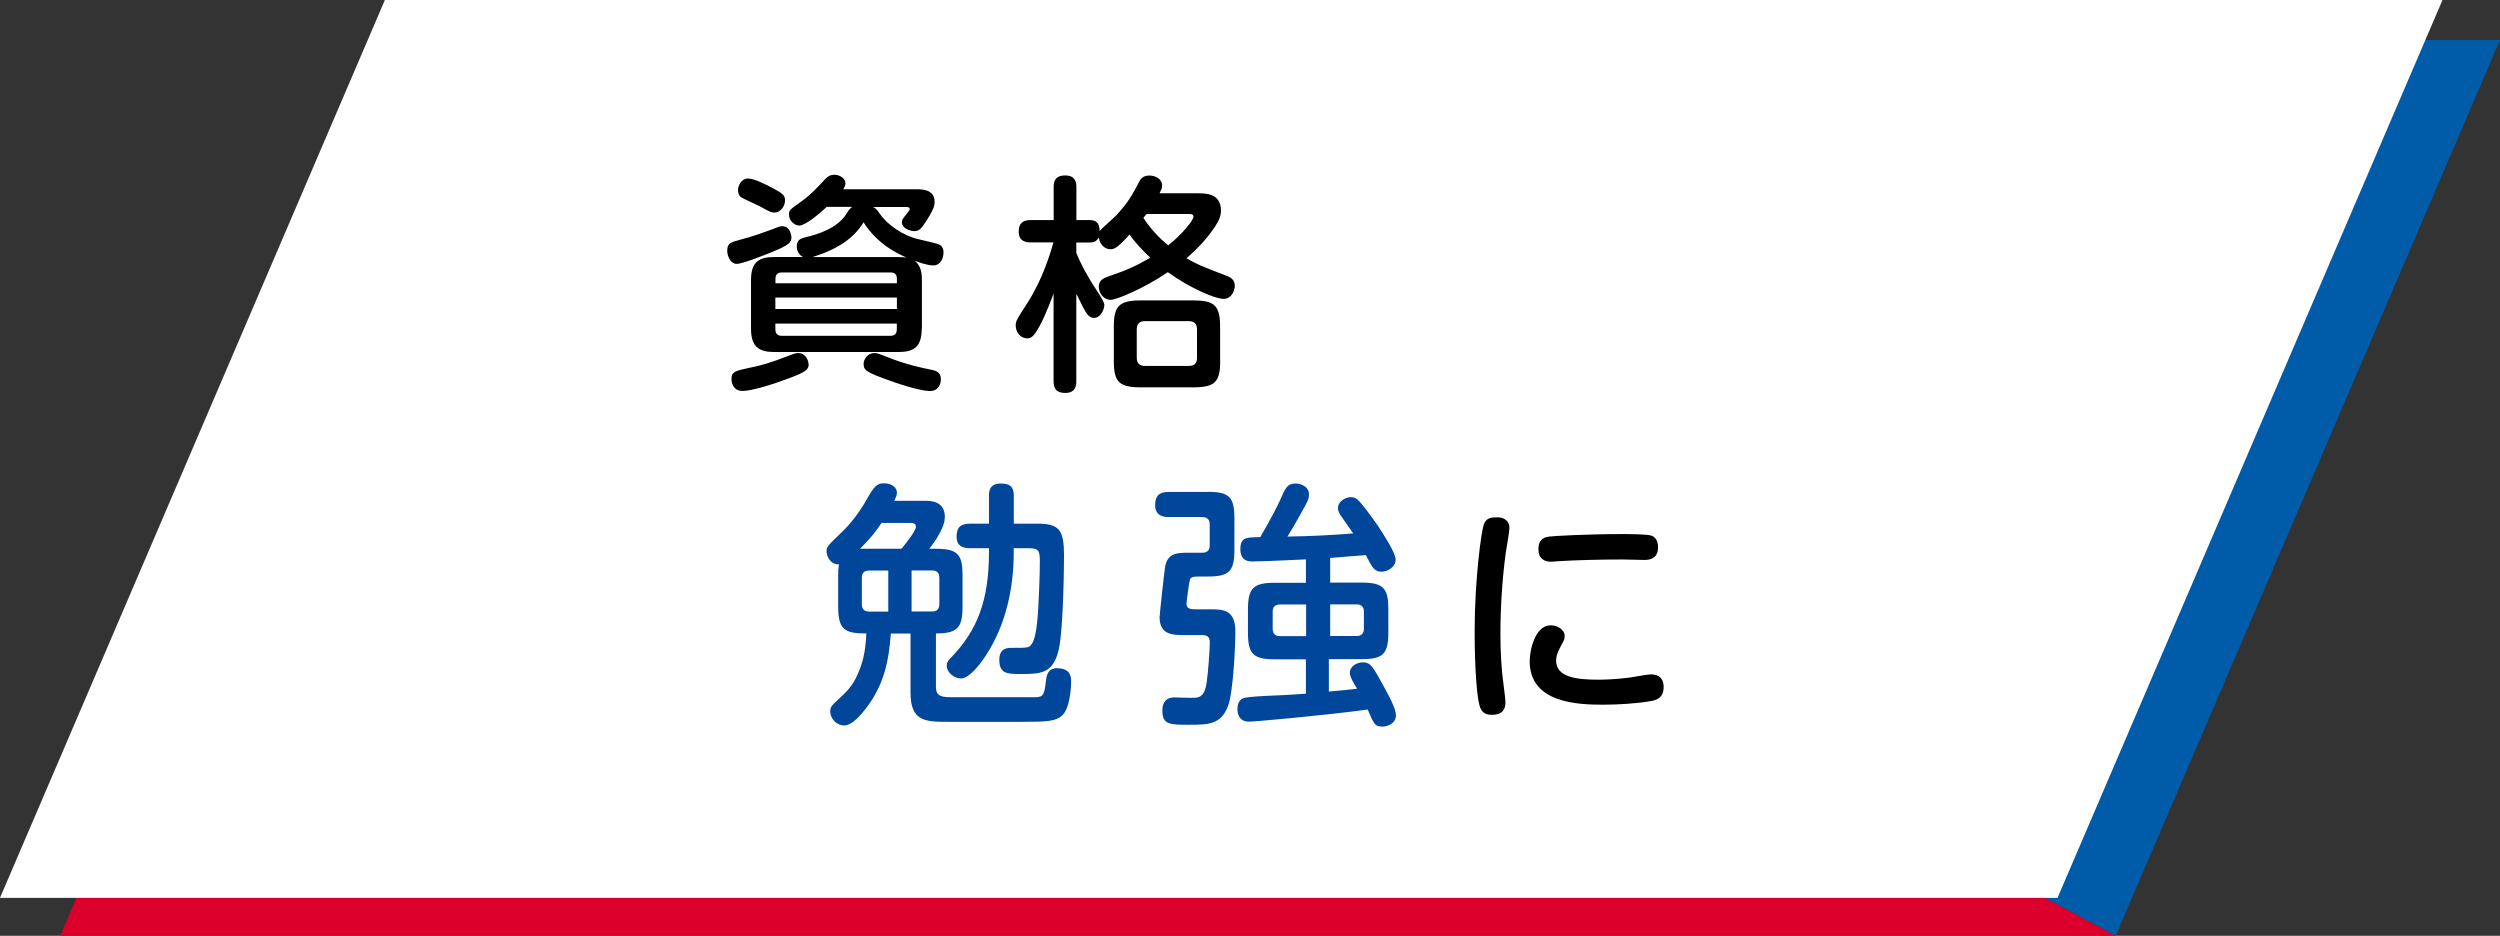
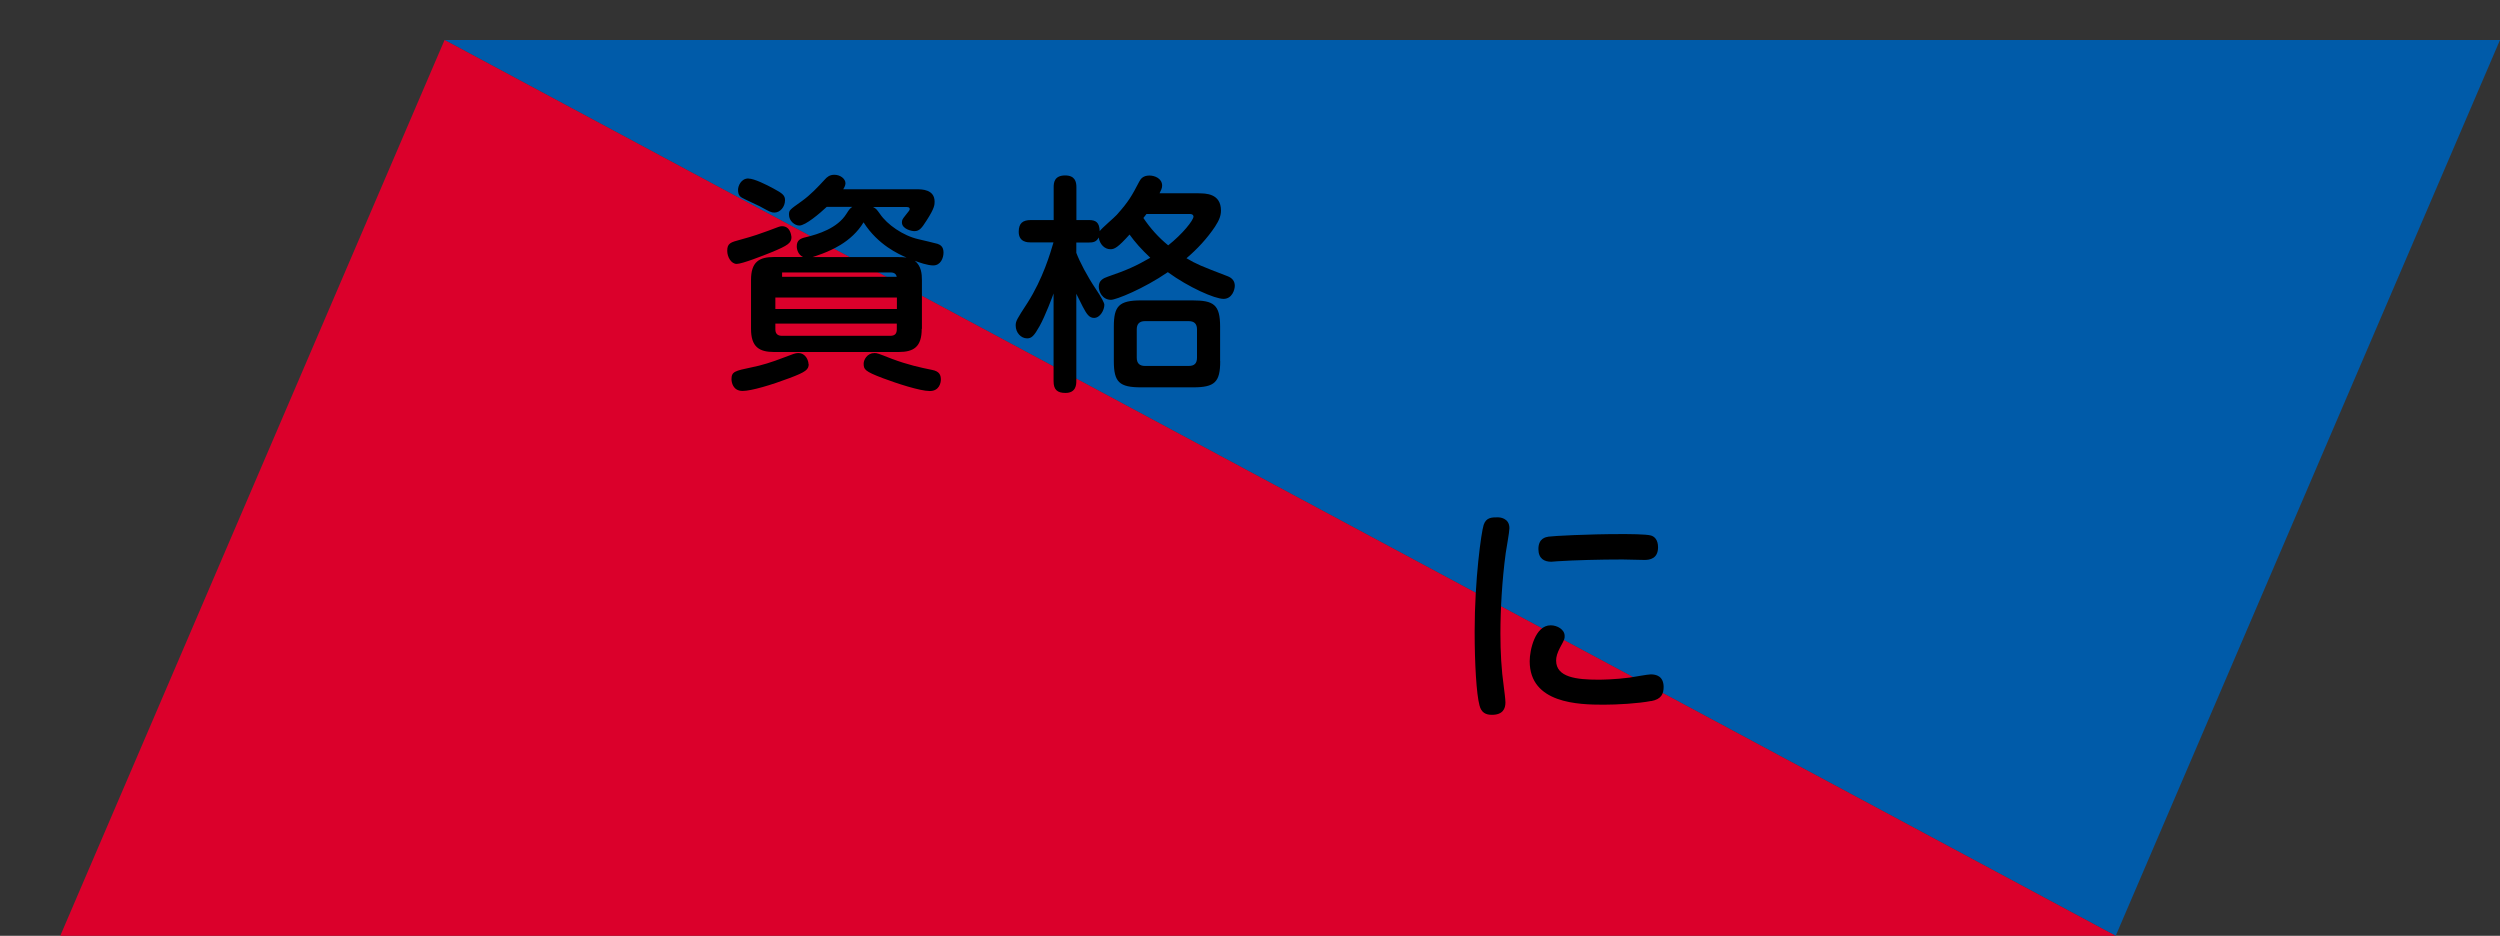
<svg xmlns="http://www.w3.org/2000/svg" id="_レイヤー_2" viewBox="0 0 263.91 98.79">
  <rect x="0" y="0" width="263.91" height="98.79" fill="#333333" stroke="none" />
  <defs>
    <style>.cls-1,.cls-2,.cls-3,.cls-4,.cls-5{stroke-width:0px;}.cls-2{fill:#db002b;}.cls-3{fill:#fff;}.cls-4{fill:#00469b;}.cls-5{fill:#005ba9;}</style>
  </defs>
  <g id="_変更箇所">
    <polyline class="cls-5" points="223.34 98.79 263.91 4.22 46.93 4.22" />
    <polyline class="cls-2" points="46.93 4.22 6.36 98.79 223.34 98.79" />
-     <polygon class="cls-3" points="257.84 0 40.63 0 0 94.78 217.2 94.78 257.84 0" />
-     <path class="cls-1" d="m81.39,26.65c-.8.32-3.04,1.21-3.62,1.21s-1-.73-1-1.38c0-.8.34-.9,1.43-1.19,1.34-.36,2.16-.66,2.87-.92,1.19-.44,1.24-.49,1.48-.49.87,0,.97.92,1,1.14,0,.61-.32.88-2.16,1.63Zm3.98,11.78c0,.58-.29.83-2.02,1.48-1.87.71-4.03,1.36-4.96,1.36-1.04,0-1.17-.95-1.17-1.24,0-.8.34-.88,2.16-1.26.97-.19,2.09-.53,3.4-1.04.95-.36,1.17-.46,1.48-.46.83,0,1.09.83,1.09,1.17Zm-6.36-19.58c.61,0,1.92.66,2.62,1.04,1,.53,1.24.75,1.24,1.24,0,.73-.53,1.31-1.12,1.31-.34,0-.46-.07-1.58-.68-.29-.15-1.63-.75-1.87-.9-.15-.1-.39-.24-.39-.83,0-.39.32-1.19,1.09-1.19Zm18.29,15.86c0,1.9-.83,2.45-2.45,2.45h-13.12c-1.6,0-2.45-.54-2.45-2.45v-5.15c0-1.92.85-2.43,2.45-2.43h3.04c-.51-.24-.66-.78-.66-1.12,0-.63.34-.83.95-.97,1.34-.32,3.33-.95,4.28-2.45.34-.54.39-.58.63-.75h-2.7c-.7.66-2.23,1.97-2.89,1.97-.49,0-1.09-.49-1.09-1.14,0-.49.05-.51,1.34-1.43.95-.68,1.72-1.51,2.43-2.28.24-.27.51-.51,1.02-.51.61,0,1.17.41,1.17.9,0,.24-.15.49-.24.63h7.75c.53,0,1.9,0,1.9,1.31,0,.32,0,.68-.85,1.99-.51.8-.75,1.12-1.29,1.12-.29,0-1.31-.22-1.31-.92,0-.27.07-.36.36-.73.41-.51.46-.56.46-.68,0-.22-.24-.22-.44-.22h-3.43c.34.19.36.22.73.73.75,1.12,2.45,2.31,4.06,2.67.27.07,1.9.44,2.02.49.27.1.63.27.63.92,0,.56-.29,1.36-1.09,1.36-.58,0-1.51-.32-1.94-.49.68.54.75,1.38.75,2.04v5.15Zm-2.62-4.81v-.46c0-.44-.19-.68-.68-.68h-11.44c-.46,0-.7.22-.7.68v.46h12.83Zm-12.83,1.51v1.21h12.83v-1.21h-12.83Zm0,2.75v.61c0,.53.32.68.7.68h11.44c.44,0,.68-.2.68-.68v-.61h-12.83Zm13-7.02c.24,0,.51,0,.85.05-.78-.34-3.01-1.31-4.54-3.72-.61,1.02-1.51,1.82-2.43,2.38-1.36.83-2.75,1.21-2.96,1.29h9.08Zm-2.57,10.13c.34,0,.36.02,1.87.61,1.68.63,3.01.92,4.25,1.17.8.15.92.58.92,1.02,0,.32-.15,1.21-1.17,1.21s-3.47-.8-4.96-1.36c-1.92-.73-2.02-.92-2.02-1.55,0-.36.36-1.09,1.09-1.09Z" />
+     <path class="cls-1" d="m81.39,26.65c-.8.32-3.04,1.21-3.62,1.21s-1-.73-1-1.38c0-.8.34-.9,1.43-1.19,1.34-.36,2.16-.66,2.87-.92,1.19-.44,1.24-.49,1.48-.49.87,0,.97.92,1,1.14,0,.61-.32.88-2.16,1.63Zm3.98,11.78c0,.58-.29.83-2.02,1.48-1.87.71-4.03,1.36-4.96,1.36-1.04,0-1.17-.95-1.17-1.24,0-.8.34-.88,2.16-1.26.97-.19,2.09-.53,3.4-1.04.95-.36,1.17-.46,1.48-.46.83,0,1.09.83,1.09,1.17Zm-6.36-19.58c.61,0,1.92.66,2.62,1.04,1,.53,1.24.75,1.24,1.24,0,.73-.53,1.31-1.12,1.31-.34,0-.46-.07-1.58-.68-.29-.15-1.63-.75-1.87-.9-.15-.1-.39-.24-.39-.83,0-.39.32-1.19,1.09-1.19Zm18.29,15.86c0,1.9-.83,2.45-2.45,2.45h-13.12c-1.6,0-2.45-.54-2.45-2.45v-5.15c0-1.92.85-2.43,2.45-2.43h3.04c-.51-.24-.66-.78-.66-1.12,0-.63.34-.83.95-.97,1.34-.32,3.33-.95,4.28-2.45.34-.54.39-.58.63-.75h-2.7c-.7.66-2.23,1.97-2.89,1.97-.49,0-1.09-.49-1.09-1.14,0-.49.05-.51,1.34-1.43.95-.68,1.72-1.51,2.43-2.28.24-.27.51-.51,1.02-.51.61,0,1.17.41,1.17.9,0,.24-.15.49-.24.63h7.75c.53,0,1.9,0,1.9,1.31,0,.32,0,.68-.85,1.99-.51.8-.75,1.12-1.29,1.12-.29,0-1.31-.22-1.31-.92,0-.27.07-.36.36-.73.41-.51.46-.56.46-.68,0-.22-.24-.22-.44-.22h-3.43c.34.19.36.22.73.73.75,1.12,2.45,2.31,4.06,2.67.27.07,1.9.44,2.02.49.27.1.63.27.63.92,0,.56-.29,1.36-1.09,1.36-.58,0-1.51-.32-1.94-.49.68.54.75,1.38.75,2.04v5.15Zm-2.62-4.81v-.46c0-.44-.19-.68-.68-.68h-11.44v.46h12.83Zm-12.83,1.51v1.21h12.83v-1.21h-12.83Zm0,2.75v.61c0,.53.32.68.7.68h11.44c.44,0,.68-.2.68-.68v-.61h-12.83Zm13-7.02c.24,0,.51,0,.85.05-.78-.34-3.01-1.31-4.54-3.72-.61,1.02-1.51,1.82-2.43,2.38-1.36.83-2.75,1.21-2.96,1.29h9.08Zm-2.57,10.13c.34,0,.36.02,1.87.61,1.68.63,3.01.92,4.25,1.17.8.15.92.58.92,1.02,0,.32-.15,1.21-1.17,1.21s-3.47-.8-4.96-1.36c-1.92-.73-2.02-.92-2.02-1.55,0-.36.36-1.09,1.09-1.09Z" />
    <path class="cls-1" d="m126.53,20.41c.73,0,2.36,0,2.36,1.82,0,.49-.15.97-.63,1.7-.83,1.24-1.87,2.36-3.01,3.33,1.07.63,1.48.8,4.32,1.89.51.19.78.53.78,1.02,0,.39-.27,1.38-1.19,1.38s-3.67-1.21-5.88-2.82c-2.58,1.77-5.47,2.92-6,2.92-.9,0-1.29-.85-1.29-1.38,0-.68.49-.9.97-1.07,1.99-.68,2.96-1.12,4.47-1.99-.97-.92-1.6-1.63-2.19-2.45-1.24,1.38-1.6,1.55-2.02,1.55-.61,0-1.12-.51-1.24-1.24-.24.49-.63.53-1.02.53h-1.34v1.09c.36.95,1.14,2.45,2.04,3.79q.92,1.38.92,1.7c0,.54-.44,1.38-1.09,1.38-.51,0-.78-.41-1.19-1.19-.17-.32-.58-1.14-.68-1.36v9.23c0,.34-.02,1.24-1.14,1.24-.87,0-1.26-.34-1.26-1.24v-9.26c-.1.29-.87,2.36-1.48,3.45-.58,1.04-.85,1.29-1.31,1.29-.66,0-1.21-.61-1.21-1.36,0-.46.12-.66,1.24-2.38,1.65-2.58,2.43-5.3,2.75-6.39h-2.38c-.32,0-1.29,0-1.29-1.12,0-.92.44-1.24,1.29-1.24h2.4v-3.47c0-.44.05-1.24,1.21-1.24,1.04,0,1.19.66,1.19,1.24v3.47h1.34c.7,0,1.09.24,1.12,1.17.24-.34,1.58-1.46,1.8-1.72,1.26-1.41,1.58-1.99,2.38-3.52.15-.29.41-.63,1.07-.63.53,0,1.34.29,1.34,1.07,0,.27-.12.49-.27.8h4.13Zm2.28,17.71c0,2.23-.58,2.77-2.87,2.77h-5.47c-2.31,0-2.89-.54-2.89-2.77v-3.64c0-2.16.53-2.77,2.89-2.77h5.39c2.26,0,2.94.44,2.94,2.77v3.64Zm-2.45-3.35c0-.56-.27-.87-.87-.87h-4.62c-.61,0-.87.32-.87.87v2.99c0,.61.32.87.87.87h4.62c.61,0,.87-.29.87-.87v-2.99Zm-5.34-12.17c-.12.17-.15.19-.32.41.73,1.09,1.6,2.06,2.62,2.89,1.51-1.19,2.67-2.65,2.67-3.04,0-.1-.07-.27-.39-.27h-4.59Z" />
-     <path class="cls-4" d="m98.77,57.93c2.35,0,2.84.6,2.84,2.82v3.28c0,2.19-.49,2.84-2.81,2.84v5.66c0,1.07.79,1.07,1.78,1.07h8.69c.93,0,.98-.33,1.15-1.8.08-.57.22-1.26,1.17-1.26,1.48,0,1.48,1.01,1.48,1.39,0,.98-.19,2.76-.85,3.5-.68.74-1.72.77-4.43.77h-7.6c-2.46,0-4.07,0-4.07-3.06v-6.26h-2.08c-.22,2.95-.71,5.36-2.6,7.87-.63.82-1.53,1.83-2.32,1.83-.9,0-1.48-.82-1.48-1.48,0-.33.08-.52.38-.82,1.42-1.31,1.91-1.78,2.46-2.98.6-1.29.87-2.43.98-4.43-2.27,0-2.98-.36-2.98-2.84v-3.28c0-.3,0-.63.08-1.18-.9.05-1.31-.85-1.31-1.39,0-.46.16-.6,1.61-2,.85-.79,1.94-2.19,2.62-3.44.82-1.45,1.12-1.72,1.83-1.72.79,0,1.37.41,1.37.98,0,.27-.08.44-.27.87h3.33c.41,0,2,0,2,1.67,0,.6-.22,1.15-.55,1.75-.3.57-.68,1.12-1.09,1.64h.66Zm-2.08-2.32c0-.41-.41-.41-.6-.41h-3.03c-.66.98-1.01,1.45-2.27,2.73h4.37c.41-.49,1.53-1.89,1.53-2.32Zm-2.92,8.94v-4.32h-2.02c-.46,0-.77.19-.77.77v2.79c0,.52.27.77.77.77h2.02Zm2.46,0h2.16c.44,0,.77-.19.77-.77v-2.79c0-.55-.3-.77-.77-.77h-2.16v4.32Zm8.17-12.22c0-.36,0-1.29,1.23-1.29,1.01,0,1.39.36,1.39,1.29v2.95h2.51c2.3,0,2.79.68,2.79,3.33,0,.52-.03,7.68-.57,10.03-.6,2.51-1.97,2.51-3.99,2.51-1.39,0-2.27,0-2.27-1.5,0-1.26.9-1.26,1.31-1.26,1.78,0,1.83,0,2.13-.44.49-.68.6-2.73.68-3.88.03-.68.16-3.14.16-4.75,0-1.2-.11-1.45-1.23-1.45h-1.53v.46c0,3.83-.85,7.68-2.95,10.88-.55.85-1.72,2.41-2.62,2.41-.71,0-1.5-.63-1.5-1.34,0-.38.19-.6.52-.93,2.65-2.76,3.94-5.88,3.94-11.07v-.41h-2c-.36,0-1.42,0-1.42-1.2,0-.93.35-1.39,1.42-1.39h2v-2.95Z" />
-     <path class="cls-4" d="m127.5,51.92c2.27,0,2.81.55,2.81,2.81v3.31c0,2.3-.57,2.82-2.84,2.82h-1.01c-.46,0-.77.05-.85.35-.08.22-.36,2.32-.36,2.54,0,.49.41.57.9.57h1.75c1.31,0,2.51.14,2.51,2.32,0,1.53-.22,6.42-.77,7.87-.74,2-2.13,2-4.13,2s-2.81,0-2.81-1.5c0-.93.46-1.39,1.26-1.39.35,0,1.97.08,2.3.03.82-.11.98-.79,1.12-1.61.14-.85.33-3.53.33-4.18,0-.49-.11-.82-.82-.82h-1.8c-1.28,0-2.68,0-2.68-1.89,0-.22.52-5.11.6-5.41.3-1.39,1.31-1.39,2.51-1.39h1.39c.6,0,.79-.33.79-.76v-2.24c0-.38-.16-.77-.79-.77h-3.55c-.33,0-1.42,0-1.42-1.26,0-.98.44-1.39,1.42-1.39h4.13Zm10.38,7.13c-3.44.16-4.95.22-5.68.22-.38,0-1.26-.03-1.26-1.31s.68-1.23,2.1-1.26c1.18-2.02,1.86-3.39,2.08-3.88.55-1.28.77-1.78,1.64-1.78.55,0,1.42.3,1.42,1.15,0,.38-.11.66-.25.9-.16.33-1.31,2.43-2.02,3.55,2.35-.03,4.56-.14,6.94-.33-.16-.25-1.01-1.45-1.2-1.72-.19-.27-.41-.6-.41-.93,0-.77.82-1.18,1.37-1.18.3,0,.52.11.68.25.38.3,1.39,1.64,2.21,2.84.55.85,1.83,2.79,1.83,3.5,0,.76-.79,1.28-1.5,1.28s-.98-.41-1.64-1.75c-.77.05-3.2.25-3.77.3v2.6h3.33c2.3,0,2.81.6,2.81,2.84v2.4c0,2.3-.55,2.84-2.81,2.84h-3.47v3.42c1.72-.14,1.8-.16,2.98-.3-.05-.08-.08-.16-.19-.3-.57-.96-.57-1.2-.57-1.39,0-.74.82-1.09,1.37-1.09.63,0,.93.25,1.58,1.42,1.2,2.13,1.91,3.44,1.91,4.18,0,.9-.98,1.18-1.39,1.18-.82,0-.9-.19-1.59-1.8-4.37.6-11.92,1.28-12.52,1.28-1.15,0-1.23-.98-1.23-1.34,0-.19.03-.88.57-1.12.41-.19,2.71-.27,3.33-.3,1.12-.03,2.73-.16,3.33-.19v-3.63h-3.28c-2.3,0-2.84-.57-2.84-2.84v-2.4c0-2.27.55-2.84,2.84-2.84h3.28v-2.46Zm0,8.09v-3.33h-2.76c-.68,0-.77.44-.77.77v1.78c0,.49.22.79.77.79h2.76Zm2.54,0h2.79c.46,0,.77-.22.77-.79v-1.78c0-.49-.25-.77-.77-.77h-2.79v3.33Z" />
    <path class="cls-1" d="m159.34,55.76c0,.41-.34,2.24-.39,2.62-.39,2.89-.56,5.98-.56,8.53,0,1.89.1,3.79.36,5.61.05.39.17,1.31.17,1.63,0,.66-.27,1.31-1.43,1.31-.66,0-1.12-.24-1.31-1-.32-1.19-.51-4.37-.51-7.8,0-5.51.7-10.47.95-11.25.27-.8.85-.8,1.53-.8.12,0,1.19.05,1.19,1.14Zm14.96,18.24c-1.38.27-3.62.39-5,.39-2.65,0-7.82-.12-7.82-4.59,0-1.19.58-3.79,2.21-3.79.7,0,1.48.44,1.48,1.12,0,.32,0,.34-.49,1.24-.29.56-.41.97-.41,1.36,0,1.77,2.14,2.02,4.47,2.02.36,0,1.77-.02,3.28-.22.36-.05,1.92-.34,2.24-.34.56,0,1.34.17,1.36,1.31,0,.75-.24,1.31-1.31,1.51Zm-.7-14.89c-.36,0-1.97-.05-2.31-.05-2.36,0-5.05.07-6.9.19-.27.02-.51.05-.63.05-.73,0-1.36-.32-1.36-1.34,0-1.14.78-1.26,1.07-1.31.46-.07,4.08-.27,7.68-.27.66,0,2.62,0,3.13.15.36.1.75.44.75,1.24,0,1.21-.88,1.34-1.43,1.34Z" />
  </g>
</svg>